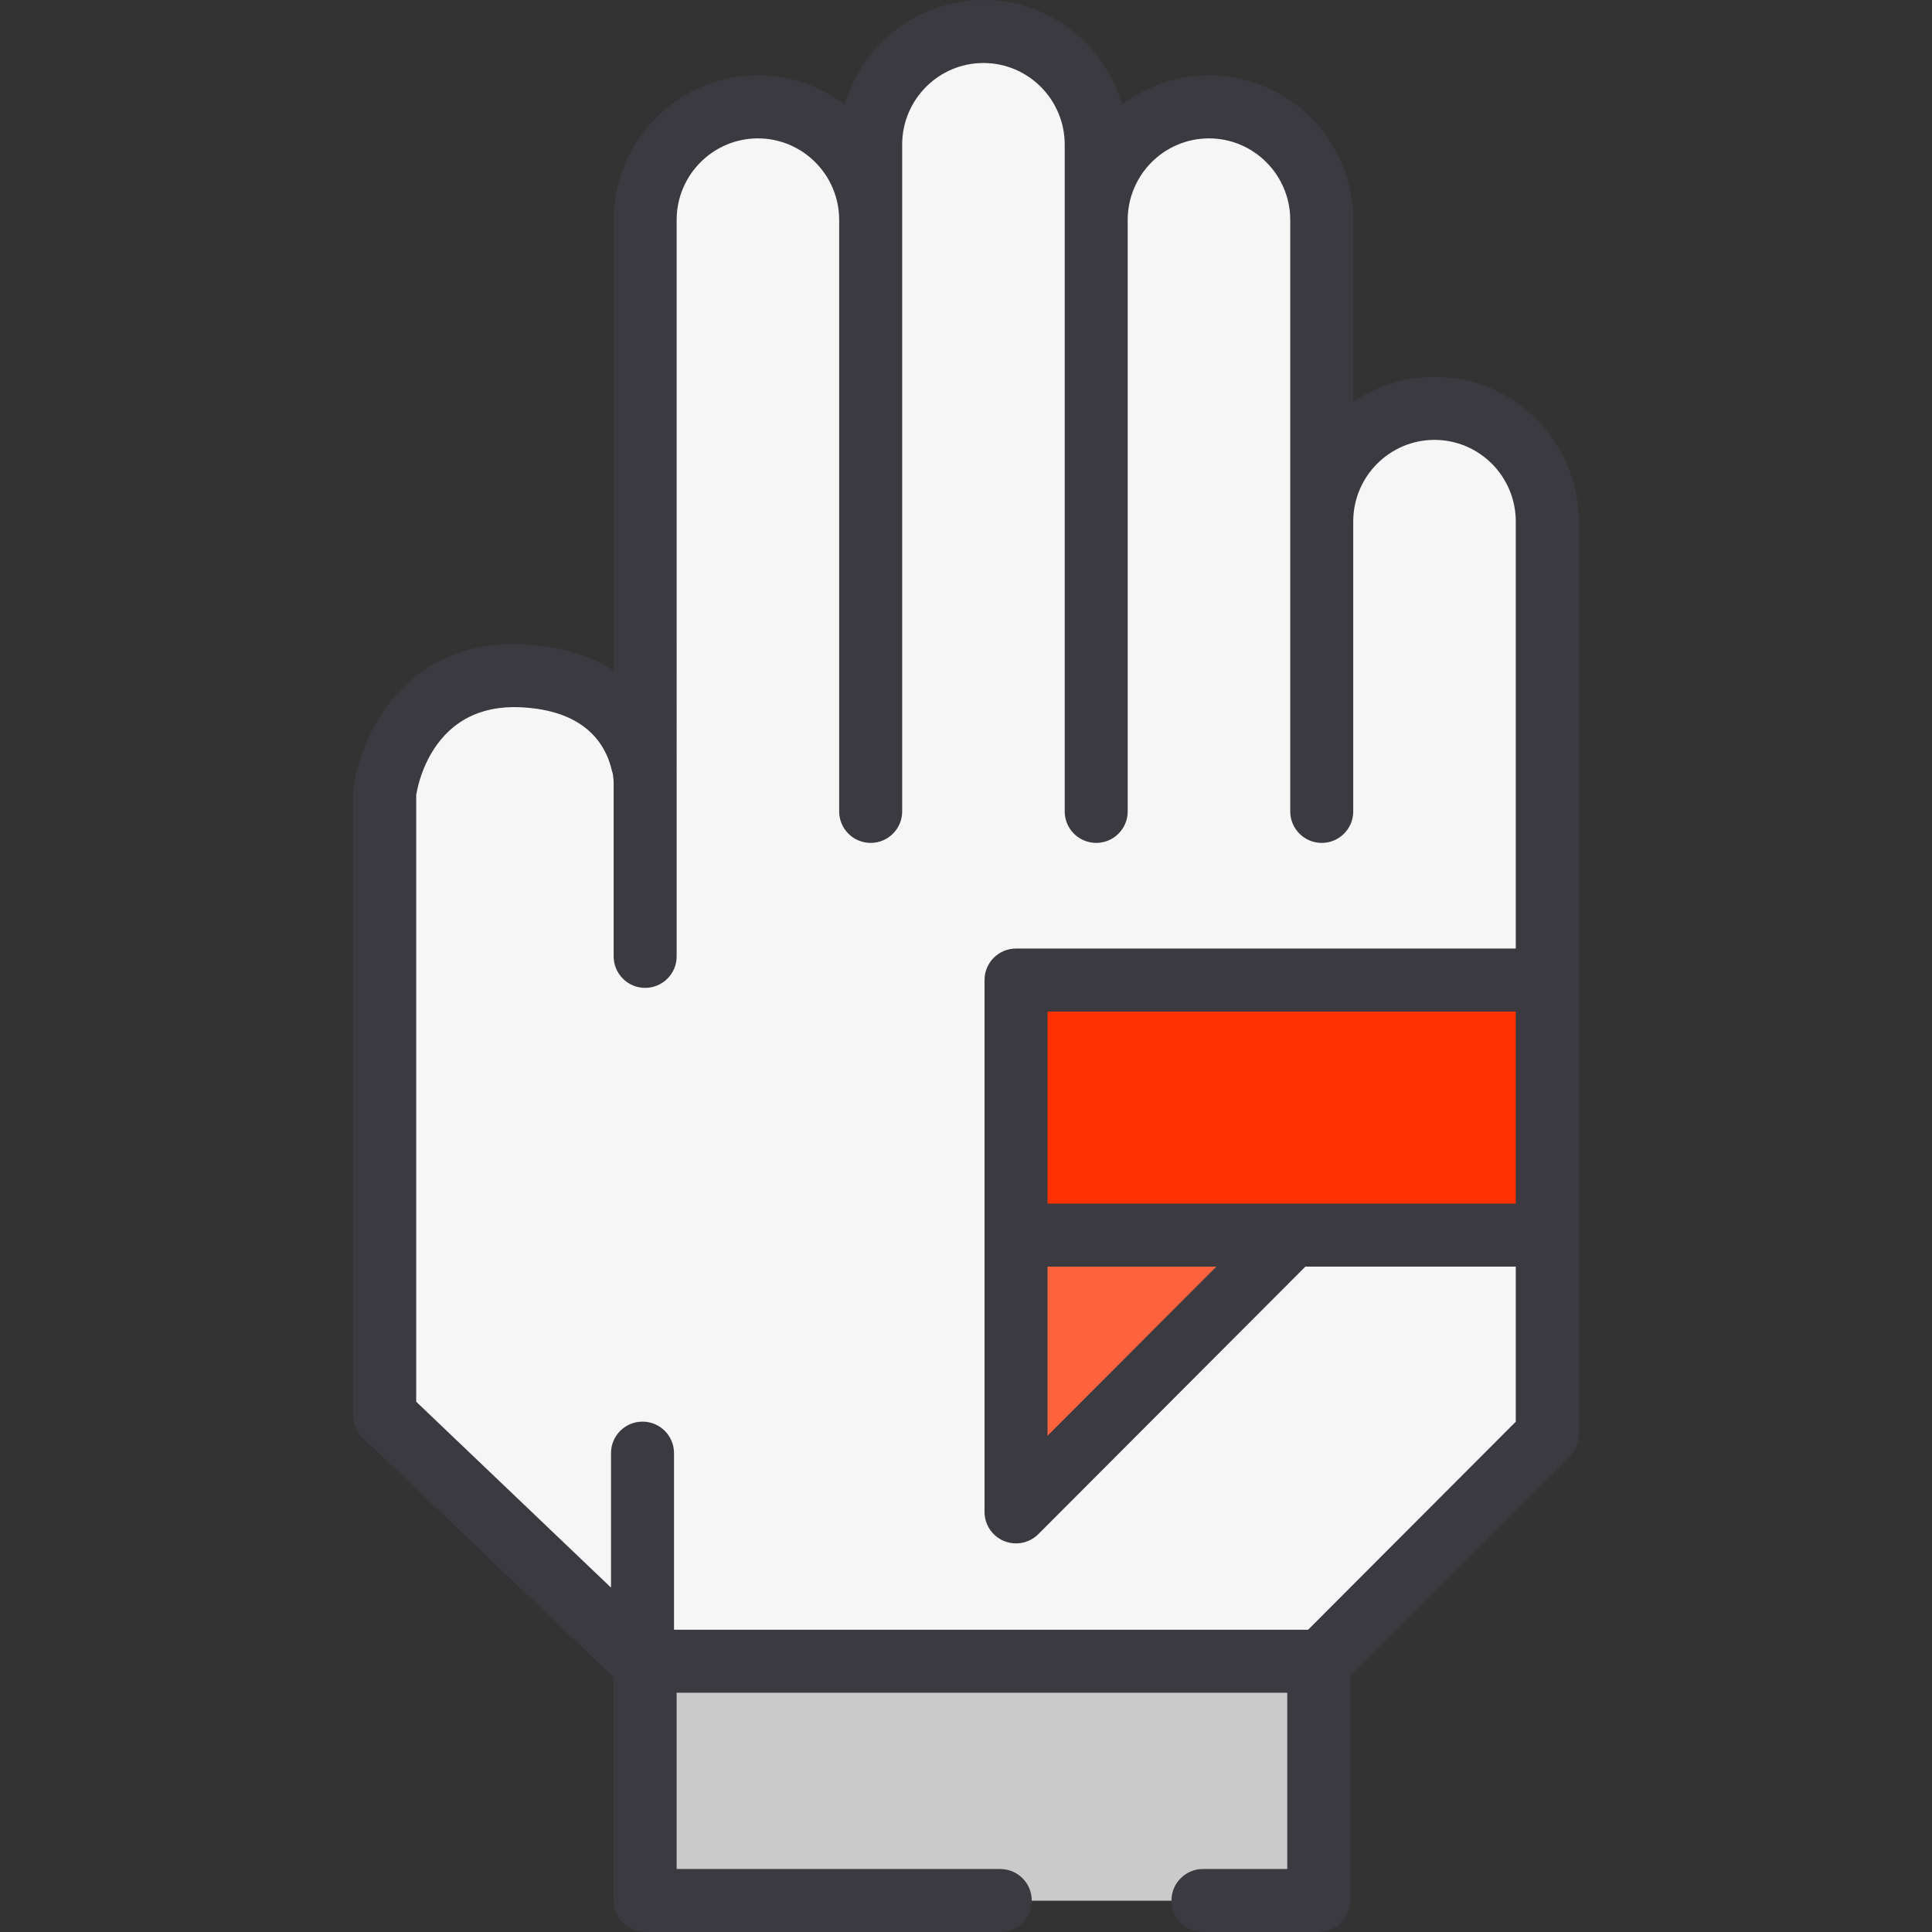
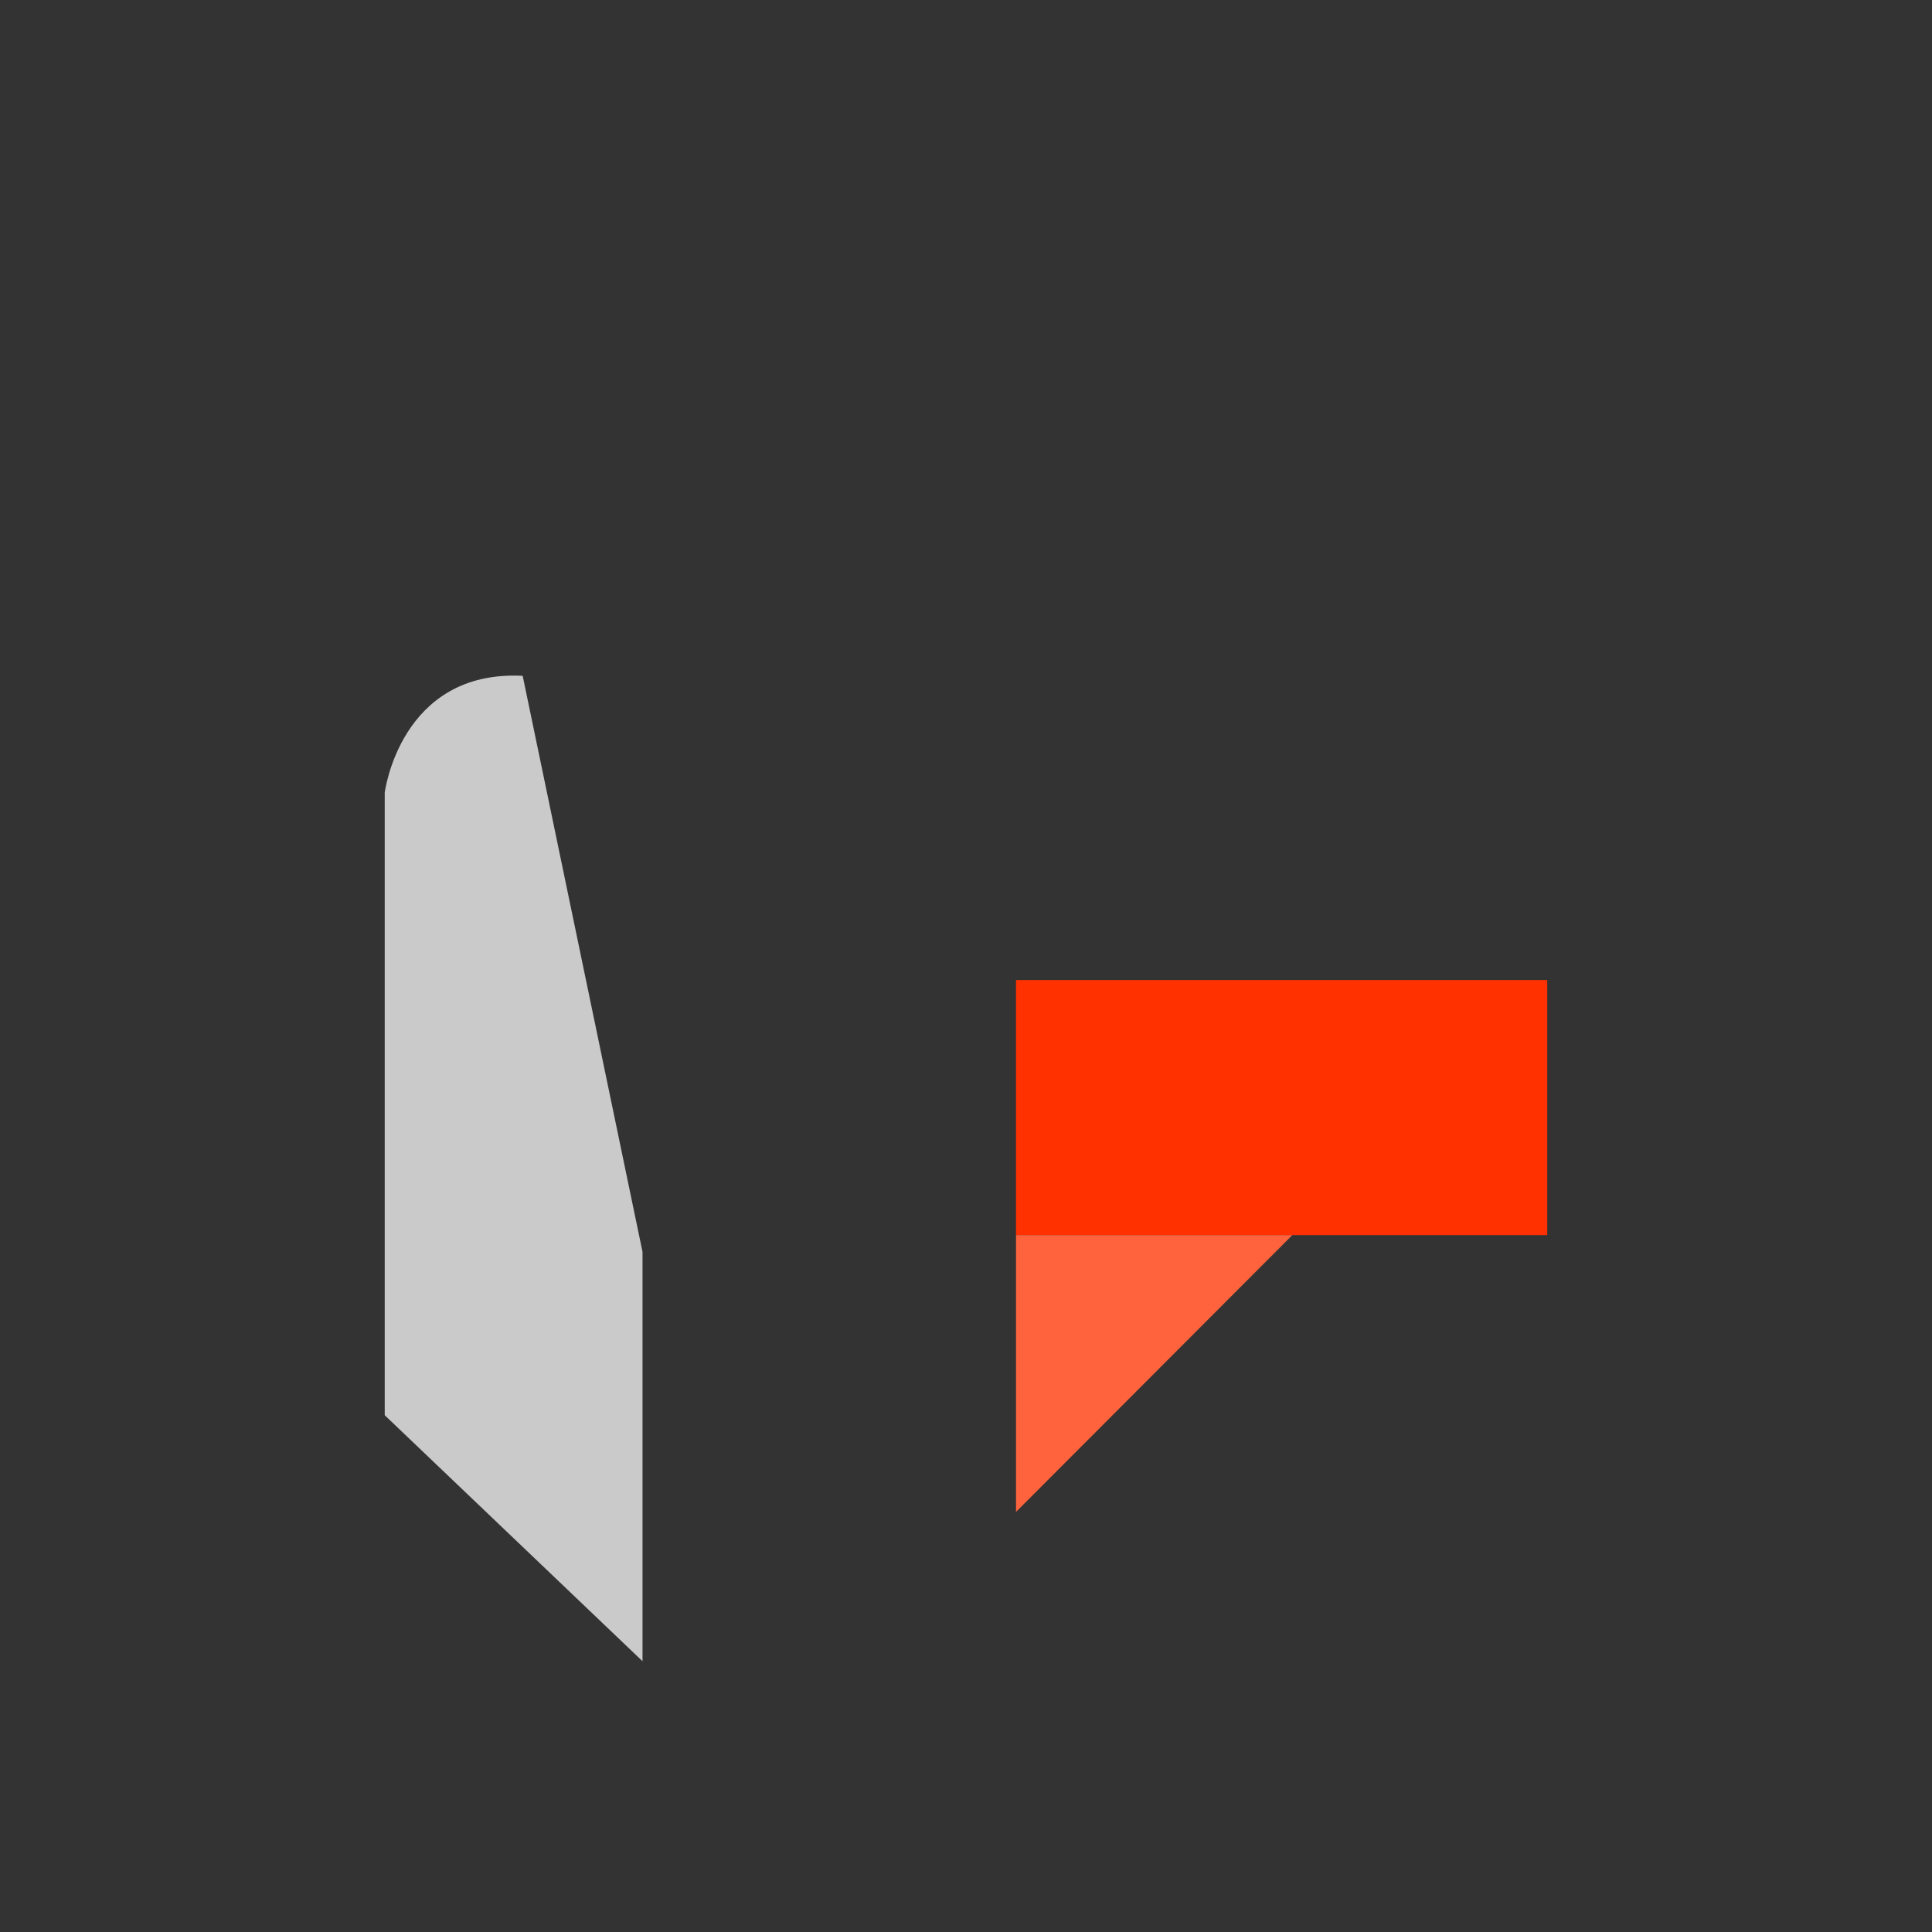
<svg xmlns="http://www.w3.org/2000/svg" version="1.1" id="Layer_1" viewBox="0 0 512 512" xml:space="preserve">
  <rect x="0" y="0" width="512" height="512" fill="#333333" stroke="none" />
  <path style="fill:#CACACA;" d="M138.515,179.1c-32.456-1.636-36.56,30.963-36.56,30.963v164.984l68.319,65.194v-55.147v-53.32" />
-   <path style="fill:#F6F6F6;" d="M170.972,440.908l-69.016-65.862V210.062c0,0,4.104-32.599,36.56-30.963  c32.456,1.635,32.456,28.248,32.456,28.248V58.289c0-16.481,13.447-29.964,29.883-29.964l0,0c16.436,0,29.883,13.485,29.883,29.964  V38.313c0-16.481,13.448-29.965,29.884-29.965l0,0c16.436,0,29.883,13.486,29.883,29.965v19.976  c0-16.481,13.447-29.964,29.883-29.964l0,0c16.436,0,29.883,13.485,29.883,29.964v79.903c0-16.481,13.448-29.965,29.883-29.965  c16.437,0,29.884,13.485,29.884,29.965v242.031l-60.563,60.67v62.759H170.972V440.908z" />
-   <polygon style="fill:#CACACA;" points="170.274,440.241 170.972,440.908 170.972,503.652 349.478,503.652 349.478,440.893   350.129,440.241 " />
  <rect x="269.255" y="259.718" style="fill:#FF3100;" width="140.778" height="67.597" />
  <polygon style="fill:#FE633D;" points="269.259,400.671 269.259,327.317 342.483,327.317 " />
-   <path style="fill:#3C3A41;" d="M380.157,99.878c-7.982,0-15.399,2.463-21.536,6.672v-48.26c0-21.124-17.15-38.312-38.231-38.312  c-0.607,0-1.21,0.018-1.81,0.046c-0.19,0.009-0.38,0.024-0.57,0.036c-0.413,0.026-0.824,0.056-1.232,0.093  c-0.215,0.02-0.43,0.043-0.644,0.068c-0.392,0.043-0.781,0.093-1.17,0.149c-0.205,0.029-0.41,0.058-0.614,0.09  c-0.437,0.07-0.873,0.149-1.305,0.234c-0.144,0.028-0.288,0.052-0.431,0.081c-0.571,0.119-1.138,0.25-1.7,0.394  c-0.131,0.033-0.26,0.072-0.391,0.108c-0.431,0.116-0.859,0.236-1.284,0.366c-0.194,0.059-0.385,0.122-0.577,0.185  c-0.365,0.118-0.728,0.24-1.089,0.37c-0.196,0.07-0.392,0.141-0.587,0.215c-0.37,0.139-0.736,0.285-1.1,0.435  c-0.169,0.07-0.341,0.138-0.509,0.209c-0.494,0.211-0.983,0.433-1.465,0.664c-0.031,0.016-0.063,0.029-0.095,0.043  c-0.513,0.248-1.02,0.511-1.519,0.781c-0.154,0.082-0.303,0.17-0.455,0.255c-0.347,0.194-0.691,0.391-1.032,0.595  c-0.176,0.105-0.349,0.213-0.523,0.321c-0.319,0.199-0.637,0.403-0.949,0.611c-0.167,0.11-0.334,0.22-0.499,0.333  c-0.343,0.236-0.681,0.479-1.016,0.725c-0.122,0.09-0.247,0.177-0.368,0.268c-0.029,0.022-0.06,0.043-0.09,0.066  c-0.046-0.157-0.098-0.311-0.145-0.466c-0.061-0.205-0.125-0.408-0.189-0.612c-0.118-0.371-0.244-0.738-0.373-1.103  c-0.066-0.184-0.128-0.368-0.196-0.551c-0.17-0.456-0.348-0.909-0.535-1.357c-0.035-0.082-0.065-0.166-0.099-0.248  c-0.224-0.529-0.461-1.05-0.708-1.566c-0.072-0.15-0.149-0.298-0.223-0.447c-0.181-0.365-0.365-0.729-0.557-1.087  c-0.097-0.181-0.197-0.362-0.297-0.542c-0.181-0.327-0.367-0.651-0.558-0.972c-0.107-0.179-0.214-0.358-0.323-0.535  c-0.206-0.333-0.417-0.662-0.633-0.988c-0.099-0.15-0.196-0.303-0.297-0.452c-0.317-0.467-0.643-0.928-0.981-1.381  c-0.008-0.01-0.014-0.019-0.022-0.029c-0.334-0.446-0.678-0.883-1.031-1.313c-0.116-0.141-0.235-0.279-0.353-0.419  c-0.249-0.296-0.501-0.589-0.758-0.877c-0.14-0.157-0.282-0.311-0.424-0.465c-0.25-0.27-0.504-0.538-0.762-0.801  c-0.144-0.147-0.288-0.295-0.434-0.44c-0.285-0.283-0.577-0.559-0.87-0.831c-0.122-0.114-0.242-0.23-0.365-0.342  c-0.417-0.378-0.843-0.749-1.277-1.109c-0.073-0.061-0.151-0.119-0.226-0.18c-0.364-0.297-0.732-0.589-1.107-0.873  c-0.155-0.117-0.313-0.23-0.47-0.346c-0.304-0.223-0.61-0.442-0.921-0.657c-0.175-0.12-0.352-0.239-0.529-0.357  c-0.309-0.206-0.622-0.406-0.937-0.602c-0.173-0.107-0.343-0.216-0.518-0.321c-0.367-0.221-0.74-0.434-1.115-0.643  c-0.124-0.069-0.244-0.14-0.368-0.208c-0.5-0.27-1.005-0.531-1.518-0.78c-0.127-0.061-0.256-0.118-0.384-0.178  c-0.391-0.185-0.782-0.364-1.18-0.535c-0.187-0.08-0.376-0.157-0.564-0.235c-0.348-0.144-0.7-0.284-1.054-0.417  c-0.2-0.076-0.401-0.15-0.602-0.223c-0.361-0.129-0.726-0.253-1.092-0.371c-0.189-0.061-0.376-0.125-0.567-0.184  c-0.462-0.141-0.928-0.274-1.397-0.398c-0.093-0.024-0.185-0.053-0.278-0.078c-0.563-0.145-1.131-0.276-1.703-0.395  c-0.166-0.035-0.334-0.063-0.501-0.096c-0.412-0.08-0.825-0.156-1.241-0.223c-0.21-0.033-0.422-0.063-0.633-0.093  c-0.384-0.055-0.769-0.105-1.156-0.148c-0.217-0.024-0.434-0.048-0.653-0.069c-0.407-0.038-0.816-0.068-1.227-0.093  c-0.193-0.012-0.385-0.028-0.579-0.037C261.835,0.018,261.232,0,260.623,0c-0.609,0-1.212,0.018-1.813,0.046  c-0.194,0.009-0.386,0.024-0.579,0.037c-0.411,0.026-0.819,0.056-1.227,0.093c-0.219,0.021-0.436,0.045-0.654,0.069  c-0.386,0.043-0.771,0.092-1.154,0.147c-0.213,0.03-0.425,0.06-0.637,0.095c-0.414,0.067-0.825,0.141-1.234,0.221  c-0.169,0.033-0.339,0.061-0.508,0.097c-0.571,0.119-1.138,0.249-1.699,0.394c-0.101,0.026-0.2,0.057-0.301,0.083  c-0.461,0.122-0.919,0.253-1.373,0.392c-0.195,0.06-0.387,0.125-0.58,0.187c-0.361,0.117-0.719,0.238-1.075,0.365  c-0.207,0.075-0.412,0.15-0.617,0.227c-0.347,0.131-0.691,0.268-1.034,0.41c-0.195,0.08-0.39,0.159-0.583,0.243  c-0.385,0.166-0.765,0.341-1.143,0.519c-0.139,0.066-0.282,0.128-0.42,0.195c-0.508,0.247-1.01,0.504-1.504,0.772  c-0.138,0.075-0.273,0.156-0.41,0.232c-0.361,0.201-0.718,0.405-1.072,0.618c-0.183,0.11-0.363,0.224-0.544,0.337  c-0.305,0.19-0.607,0.384-0.906,0.582c-0.186,0.124-0.372,0.249-0.557,0.376c-0.297,0.205-0.59,0.415-0.882,0.629  c-0.169,0.124-0.339,0.246-0.506,0.372c-0.352,0.266-0.697,0.54-1.038,0.818c-0.097,0.079-0.197,0.154-0.293,0.234  c-0.427,0.355-0.847,0.72-1.259,1.093c-0.139,0.126-0.274,0.257-0.412,0.385c-0.277,0.258-0.552,0.519-0.821,0.786  c-0.157,0.156-0.312,0.314-0.466,0.472c-0.246,0.252-0.489,0.506-0.728,0.765c-0.151,0.164-0.303,0.328-0.452,0.495  c-0.245,0.274-0.484,0.553-0.721,0.835c-0.129,0.152-0.26,0.304-0.386,0.459c-0.325,0.397-0.642,0.801-0.951,1.212  c-0.055,0.072-0.108,0.145-0.163,0.217c-0.309,0.417-0.61,0.841-0.903,1.271c-0.111,0.164-0.218,0.331-0.326,0.496  c-0.205,0.312-0.407,0.624-0.603,0.942c-0.116,0.188-0.229,0.377-0.342,0.568c-0.184,0.308-0.362,0.62-0.536,0.935  c-0.106,0.19-0.211,0.38-0.314,0.572c-0.185,0.346-0.362,0.697-0.536,1.048c-0.08,0.161-0.163,0.319-0.24,0.482  c-0.245,0.512-0.479,1.028-0.701,1.552c-0.041,0.098-0.078,0.198-0.119,0.297c-0.179,0.433-0.353,0.869-0.516,1.31  c-0.07,0.187-0.135,0.377-0.201,0.567c-0.128,0.362-0.252,0.725-0.37,1.09c-0.066,0.205-0.129,0.411-0.191,0.617  c-0.047,0.156-0.099,0.308-0.144,0.465c-0.029-0.022-0.06-0.043-0.09-0.066c-0.121-0.091-0.246-0.178-0.368-0.268  c-0.335-0.247-0.673-0.49-1.016-0.725c-0.165-0.112-0.331-0.223-0.496-0.333c-0.314-0.208-0.631-0.413-0.952-0.612  c-0.174-0.108-0.346-0.215-0.522-0.321c-0.341-0.204-0.686-0.402-1.033-0.595c-0.151-0.085-0.302-0.173-0.455-0.255  c-0.501-0.27-1.006-0.533-1.519-0.781c-0.031-0.016-0.063-0.029-0.095-0.043c-0.483-0.232-0.972-0.453-1.465-0.664  c-0.168-0.072-0.339-0.14-0.509-0.209c-0.364-0.15-0.73-0.296-1.1-0.435c-0.195-0.073-0.391-0.145-0.587-0.215  c-0.361-0.129-0.723-0.252-1.089-0.37c-0.193-0.062-0.384-0.126-0.577-0.185c-0.425-0.13-0.854-0.252-1.286-0.366  c-0.13-0.035-0.258-0.073-0.39-0.108c-0.562-0.145-1.129-0.275-1.7-0.394c-0.142-0.03-0.287-0.053-0.431-0.081  c-0.433-0.085-0.867-0.164-1.304-0.234c-0.204-0.032-0.41-0.06-0.614-0.09c-0.388-0.056-0.778-0.106-1.169-0.149  c-0.215-0.023-0.429-0.047-0.644-0.068c-0.408-0.039-0.82-0.069-1.232-0.093c-0.19-0.012-0.38-0.027-0.57-0.036  c-0.6-0.028-1.203-0.046-1.81-0.046c-21.08,0-38.231,17.187-38.231,38.312v119.371c-0.014-0.009-0.03-0.017-0.045-0.027  c-0.697-0.446-1.43-0.875-2.187-1.291c-0.049-0.027-0.099-0.053-0.148-0.079c-2.313-1.259-4.912-2.36-7.826-3.247  c-0.041-0.012-0.082-0.026-0.125-0.038c-1.89-0.57-3.91-1.05-6.076-1.42c-0.163-0.028-0.332-0.051-0.496-0.078  c-0.858-0.139-1.739-0.259-2.641-0.364c-0.269-0.031-0.538-0.063-0.811-0.092c-1.083-0.11-2.187-0.204-3.335-0.262  c-31.795-1.613-43.509,24.323-45.263,38.256c-0.043,0.346-0.066,0.693-0.066,1.043v164.985c0,2.282,0.934,4.464,2.584,6.039  l66.433,63.395v59.173c0,4.611,3.736,8.348,8.348,8.348h94.1c4.611,0,8.348-3.736,8.348-8.348c0-4.611-3.736-8.348-8.348-8.348  h-85.752v-46.716h161.811v46.716h-22.331c-4.611,0-8.348,3.736-8.348,8.348c0,4.611,3.736,8.348,8.348,8.348h30.679  c4.611,0,8.348-3.736,8.348-8.348v-59.306l58.123-58.226c1.563-1.565,2.44-3.686,2.44-5.898v-52.905v-67.596V138.192  C418.389,117.067,401.238,99.878,380.157,99.878z M346.667,431.893H178.621v-46.799c0-4.611-3.736-8.348-8.348-8.348  s-8.348,3.736-8.348,8.348v35.641l-51.623-49.262V210.678c0.12-0.736,0.365-2.002,0.817-3.574  c1.559-5.376,5.664-14.629,15.878-18.224c0.041-0.014,0.081-0.03,0.122-0.043c0.435-0.15,0.885-0.287,1.342-0.416  c0.101-0.029,0.201-0.059,0.304-0.087c0.404-0.109,0.82-0.204,1.241-0.295c0.161-0.035,0.319-0.072,0.483-0.105  c0.373-0.073,0.758-0.134,1.144-0.191c0.221-0.033,0.439-0.071,0.663-0.1c0.344-0.045,0.7-0.075,1.054-0.107  c0.278-0.026,0.552-0.056,0.836-0.075c0.326-0.021,0.664-0.028,1-0.039c0.323-0.011,0.64-0.027,0.971-0.028  c0.632-0.002,1.274,0.009,1.937,0.042c0.643,0.032,1.263,0.08,1.873,0.135c0.183,0.017,0.361,0.036,0.54,0.053  c0.443,0.045,0.877,0.096,1.302,0.152c0.173,0.023,0.347,0.045,0.516,0.069c0.545,0.079,1.079,0.166,1.595,0.264  c0.158,0.03,0.308,0.065,0.464,0.097c0.352,0.071,0.698,0.146,1.036,0.225c0.248,0.059,0.493,0.12,0.735,0.183  c0.208,0.053,0.411,0.11,0.613,0.167c10.201,2.875,14.035,9.633,15.371,15.391c0.071,0.306,0.16,0.602,0.263,0.892  c0.161,1.005,0.209,1.803,0.22,2.284v46.1c0,4.611,3.736,8.348,8.348,8.348s8.348-3.736,8.348-8.348v-46.1V58.289  c0-11.92,9.661-21.616,21.535-21.616c11.875,0,21.536,9.697,21.536,21.616v149.058v7.683c0,4.611,3.736,8.348,8.348,8.348  s8.348-3.736,8.348-8.348v-7.683V58.289V38.313c0-11.92,9.662-21.618,21.537-21.618c11.875,0,21.536,9.698,21.536,21.618v19.976  v149.058v7.683c0,4.611,3.736,8.348,8.348,8.348c4.611,0,8.348-3.736,8.348-8.348v-7.683V58.289c0-11.92,9.661-21.616,21.536-21.616  c11.874,0,21.535,9.697,21.535,21.616v79.903v76.838c0,4.611,3.736,8.348,8.348,8.348c4.611,0,8.348-3.736,8.348-8.348v-76.838  c0-11.921,9.661-21.619,21.536-21.619s21.537,9.698,21.537,21.619v113.181H269.258c-4.611,0-8.348,3.736-8.348,8.348v67.596v73.353  c0,3.378,2.036,6.423,5.157,7.715c1.033,0.426,2.115,0.633,3.189,0.633c2.175,0,4.313-0.85,5.91-2.45l70.778-70.903h55.75v41.105  L346.667,431.893z M401.693,318.969h-59.212h-64.876v-50.901h124.088V318.969z M277.606,335.665h44.748l-44.748,44.827V335.665z" />
</svg>